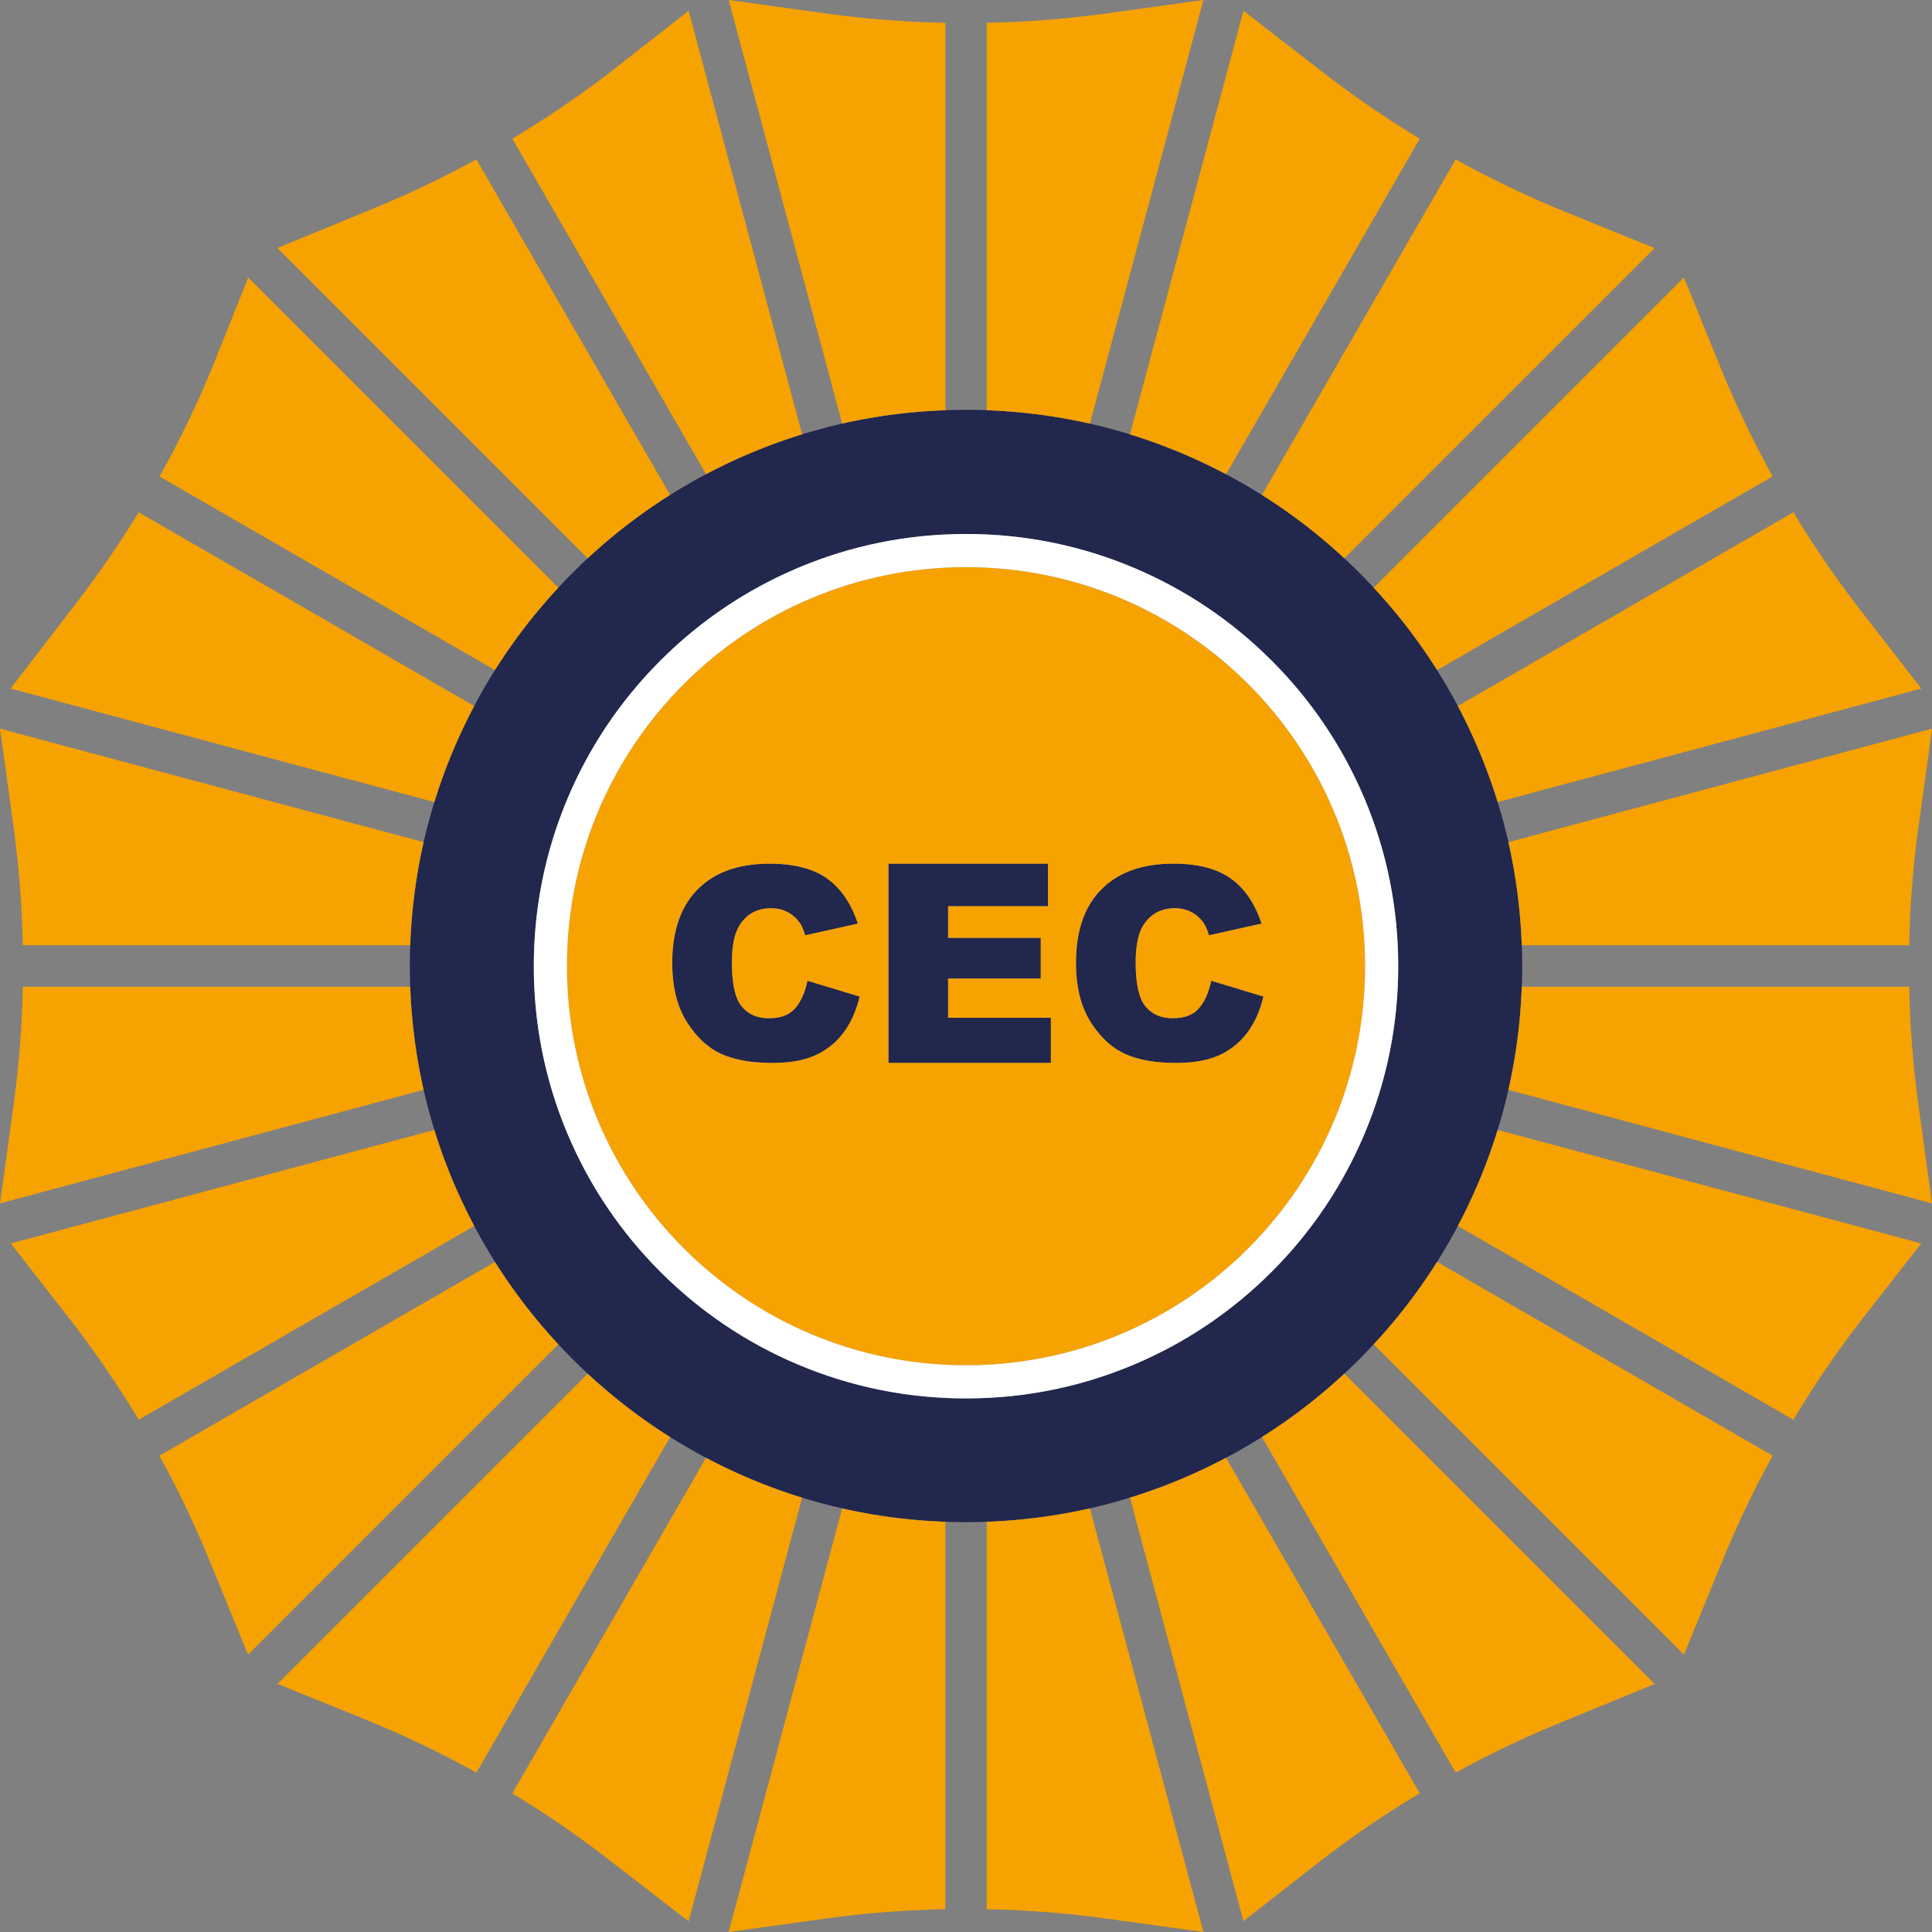
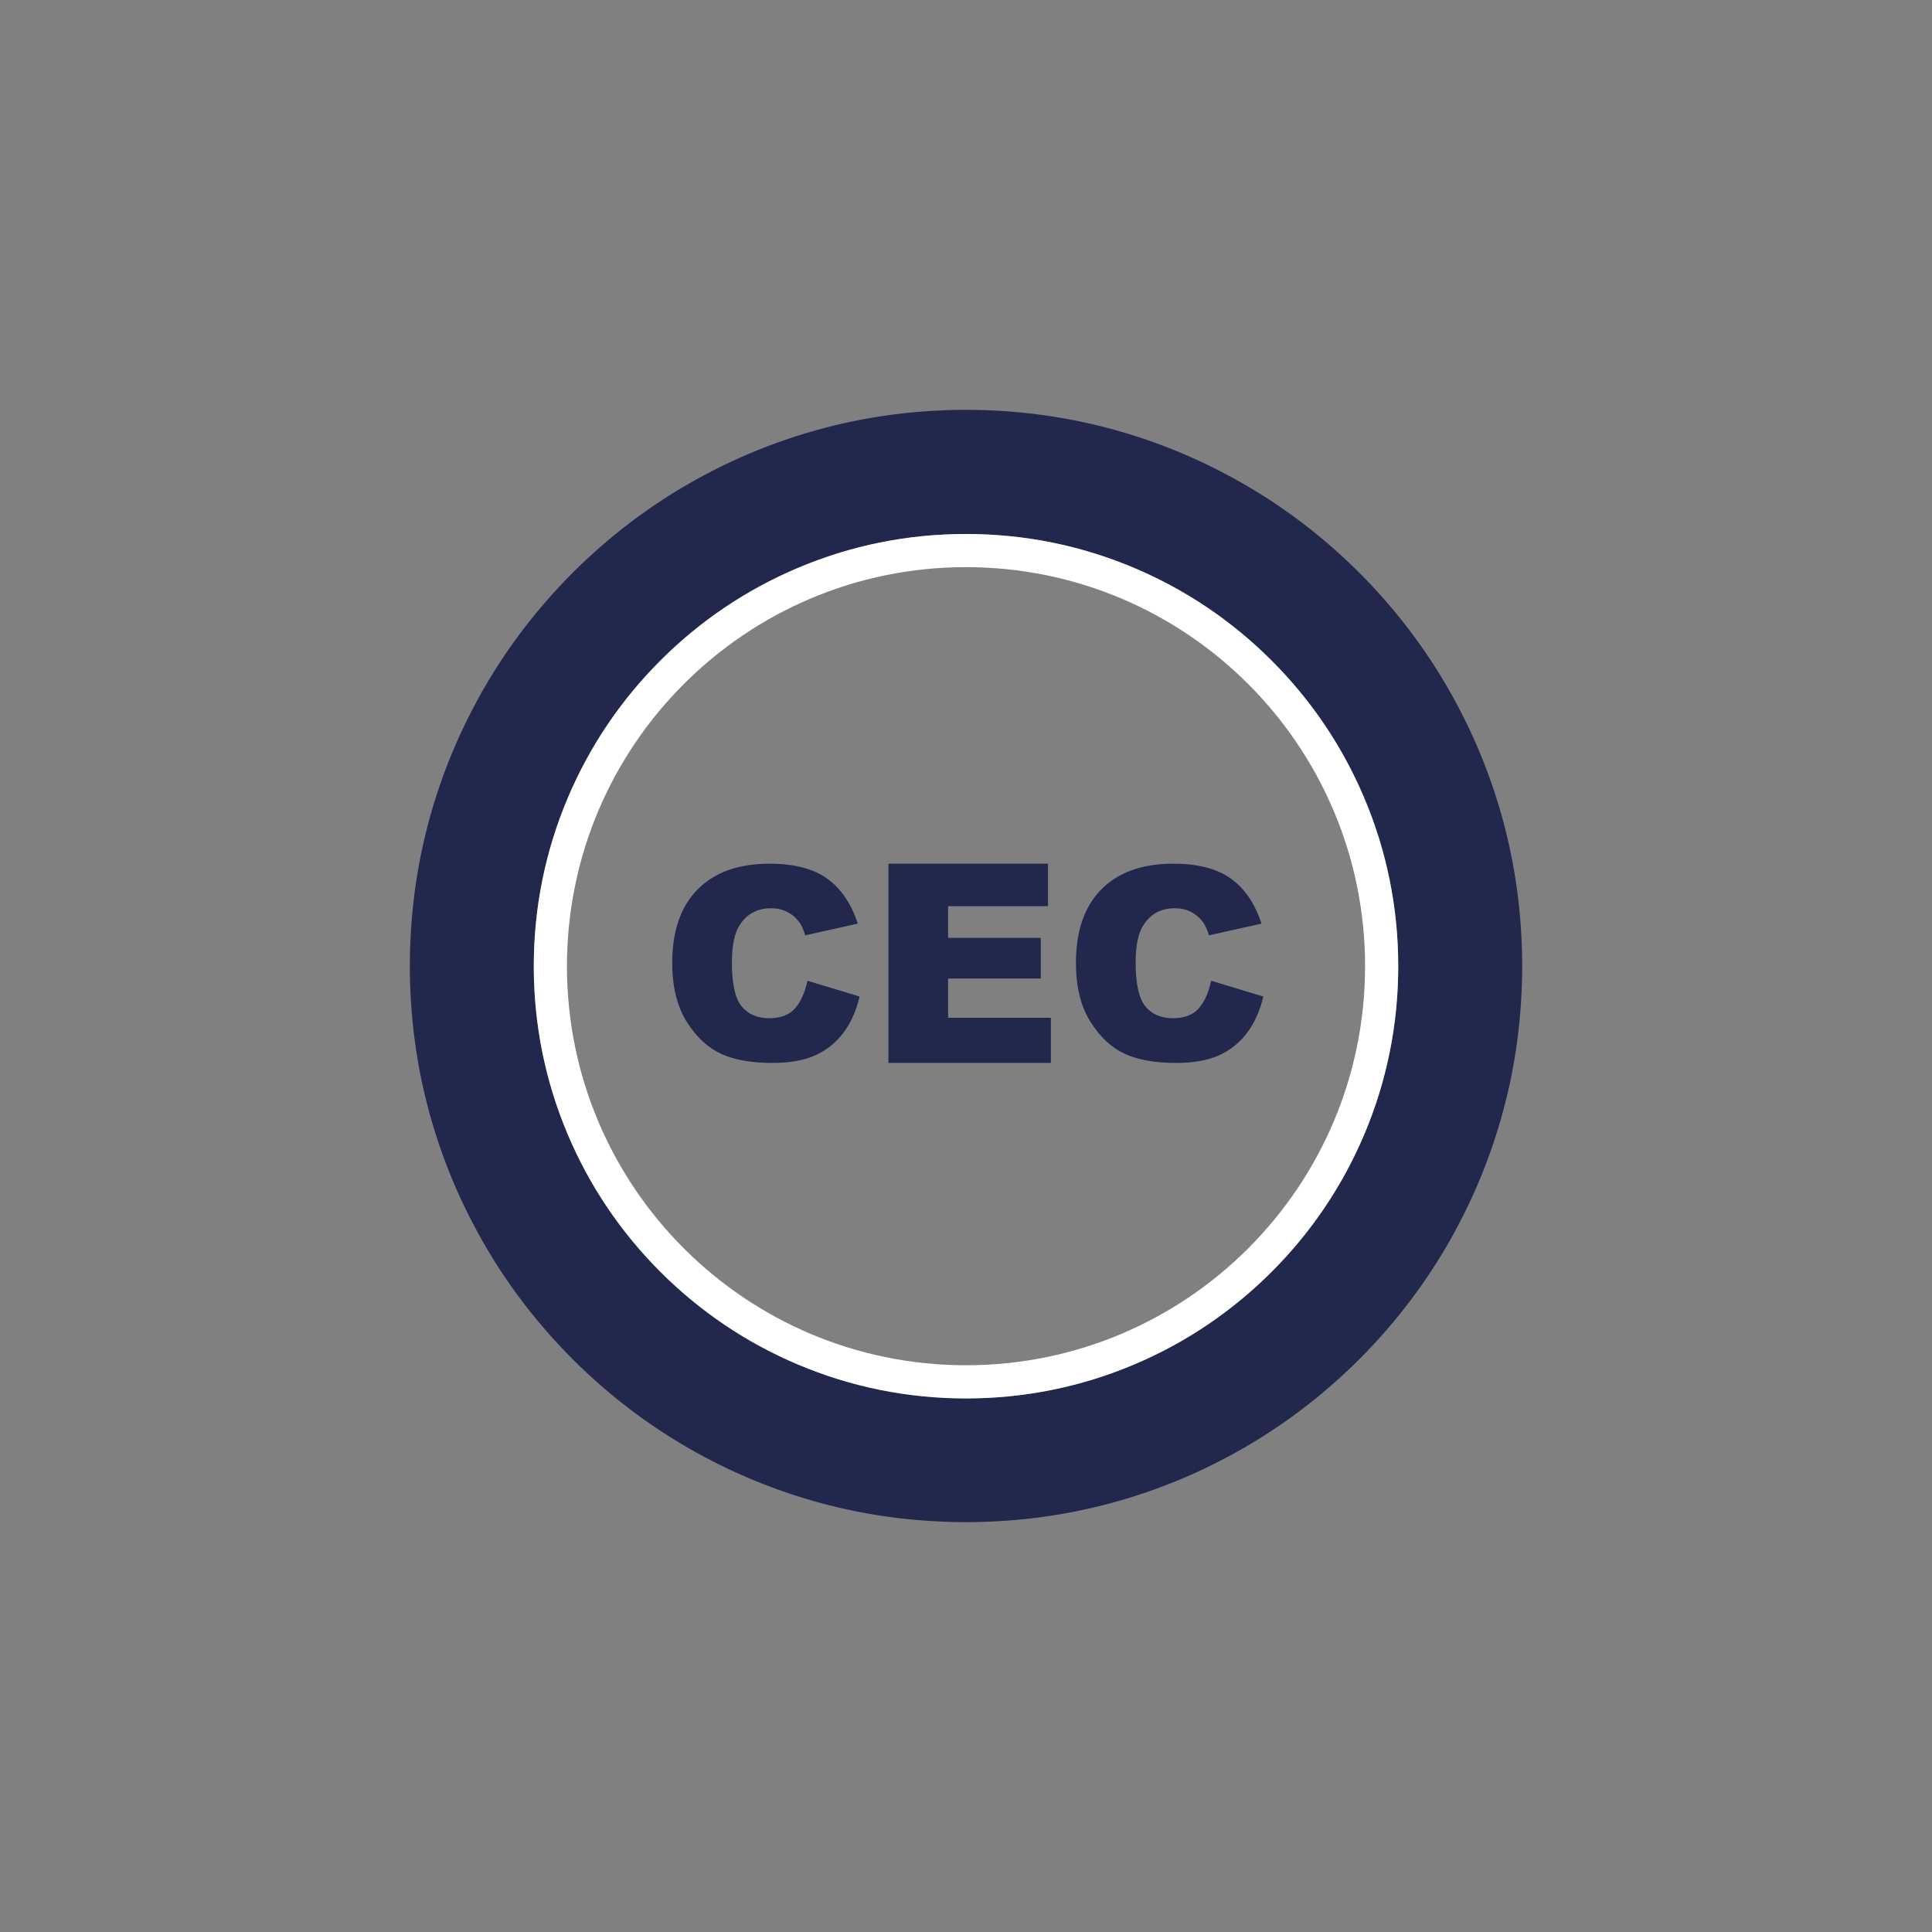
<svg xmlns="http://www.w3.org/2000/svg" id="Capa_2" viewBox="0 0 919.33 919.34">
  <rect x="0" y="0" width="919.33" height="919.34" fill="#808080" stroke="none" />
  <defs>
    <style>
      .cls-2 {
        fill: #21274d
      }

      .cls-3 {
        fill: #f6a200
      }
    </style>
  </defs>
  <g id="Capa_1-2" data-name="Capa_1">
    <path d="M378.2 479.95c-2.77 3.04-6.87 4.57-12.29 4.57s-9.92-1.89-13.01-5.65c-3.09-3.77-4.63-10.73-4.63-20.9 0-8.2 1.29-14.22 3.88-18.05 3.42-5.16 8.34-7.74 14.76-7.74 2.83 0 5.4.58 7.69 1.75s4.23 2.84 5.82 5c.96 1.29 1.88 3.34 2.75 6.13l25.02-5.57c-3.21-9.67-8.12-16.84-14.73-21.51-6.61-4.67-15.69-7-27.24-7-14.76 0-26.17 4.07-34.24 12.22s-12.1 19.8-12.1 34.97c0 11.38 2.29 20.71 6.88 28 4.58 7.29 10.04 12.38 16.35 15.28 6.32 2.9 14.46 4.34 24.42 4.34 8.21 0 14.98-1.19 20.29-3.57 5.32-2.38 9.77-5.9 13.35-10.57s6.21-10.48 7.88-17.45l-24.83-7.51c-1.25 5.79-3.26 10.21-6.03 13.26ZM570.32 479.95c-2.77 3.04-6.87 4.57-12.29 4.57s-9.93-1.89-13.01-5.65c-3.08-3.77-4.63-10.73-4.63-20.9 0-8.2 1.29-14.22 3.88-18.05 3.42-5.16 8.34-7.74 14.76-7.74 2.84 0 5.4.58 7.69 1.75s4.23 2.84 5.81 5c.96 1.29 1.88 3.34 2.75 6.13l25.01-5.57c-3.21-9.67-8.12-16.84-14.73-21.51-6.61-4.67-15.69-7-27.24-7-14.76 0-26.17 4.07-34.24 12.22s-12.1 19.8-12.1 34.97c0 11.38 2.29 20.71 6.88 28 4.58 7.29 10.04 12.38 16.35 15.28 6.32 2.9 14.46 4.34 24.42 4.34 8.21 0 14.98-1.19 20.29-3.57 5.31-2.38 9.77-5.9 13.35-10.57s6.21-10.48 7.88-17.45l-24.83-7.51c-1.25 5.79-3.26 10.21-6.04 13.26ZM451.15 465.62h44.09v-19.34h-44.09v-15.07h47.53v-20.24h-75.92v94.81h77.3v-21.47h-48.91v-18.69z" class="cls-2" />
    <path d="M724.13 449.81c-.6-16.65-2.72-33.04-6.37-49.08a263.204 263.204 0 0 0-14.23-44.08c-2.99-7.06-6.28-13.96-9.84-20.69a267.37 267.37 0 0 0-9.86-17.08 264.421 264.421 0 0 0-30.17-39.23c-2.24-2.41-4.51-4.79-6.84-7.12s-4.7-4.59-7.1-6.82c-12.18-11.32-25.28-21.4-39.23-30.17-5.56-3.5-11.26-6.79-17.08-9.87-6.74-3.57-13.64-6.86-20.72-9.86a265.35 265.35 0 0 0-25-9.12c-6.29-1.94-12.64-3.64-19.05-5.1-16.04-3.65-32.44-5.77-49.08-6.38-3.29-.12-6.58-.2-9.88-.2s-6.57.08-9.84.2c-16.65.6-33.05 2.72-49.09 6.37-6.41 1.46-12.76 3.16-19.05 5.1-8.47 2.61-16.82 5.66-25.04 9.13a268.4 268.4 0 0 0-20.69 9.84 267.37 267.37 0 0 0-17.08 9.86c-13.95 8.77-27.05 18.85-39.24 30.17-2.41 2.24-4.79 4.51-7.12 6.84s-4.59 4.7-6.82 7.1c-11.32 12.18-21.41 25.29-30.18 39.23-3.5 5.56-6.79 11.26-9.86 17.08-3.56 6.74-6.86 13.64-9.85 20.71-3.48 8.22-6.52 16.56-9.13 25.02-1.94 6.29-3.64 12.64-5.1 19.05-3.65 16.04-5.77 32.44-6.38 49.09-.12 3.28-.2 6.56-.2 9.86s.08 6.58.2 9.86c.6 16.65 2.72 33.05 6.38 49.09 1.46 6.41 3.16 12.76 5.1 19.05 2.61 8.46 5.65 16.8 9.13 25.02 2.99 7.07 6.29 13.97 9.85 20.71a267.37 267.37 0 0 0 9.86 17.08c8.77 13.95 18.85 27.05 30.18 39.23 2.23 2.4 4.49 4.78 6.82 7.1s4.72 4.6 7.12 6.84a263.986 263.986 0 0 0 39.24 30.17c5.56 3.5 11.26 6.79 17.08 9.86 6.73 3.56 13.62 6.85 20.69 9.84a263.387 263.387 0 0 0 44.09 14.23c16.04 3.65 32.44 5.77 49.09 6.37 3.27.12 6.55.2 9.84.2s6.6-.08 9.88-.2c16.65-.61 33.04-2.73 49.08-6.38 6.41-1.46 12.76-3.16 19.05-5.1a265.35 265.35 0 0 0 25-9.12c7.07-2.99 13.98-6.29 20.72-9.86 5.82-3.08 11.52-6.37 17.08-9.87a264.421 264.421 0 0 0 39.23-30.17c2.4-2.23 4.77-4.49 7.1-6.82s4.61-4.72 6.84-7.12a264.421 264.421 0 0 0 30.17-39.23c3.5-5.56 6.79-11.26 9.86-17.08 3.56-6.73 6.85-13.63 9.84-20.69a263.204 263.204 0 0 0 14.23-44.08c3.65-16.04 5.77-32.43 6.37-49.08.12-3.28.2-6.56.2-9.86s-.08-6.58-.2-9.86Zm-58.79 9.96c0 27.76-5.44 54.7-16.17 80.06-10.36 24.49-25.19 46.49-44.07 65.37-18.88 18.88-40.88 33.71-65.37 44.07-25.37 10.73-52.3 16.17-80.06 16.17s-54.7-5.44-80.06-16.17c-24.49-10.36-46.49-25.19-65.37-44.07-18.88-18.88-33.71-40.88-44.07-65.37-10.73-25.37-16.17-52.3-16.17-80.06s5.44-54.7 16.17-80.06c10.36-24.49 25.19-46.49 44.07-65.37 18.88-18.88 40.88-33.71 65.37-44.07 25.37-10.73 52.3-16.17 80.06-16.17s54.7 5.44 80.06 16.17c24.49 10.36 46.49 25.19 65.37 44.07 18.88 18.88 33.71 40.88 44.07 65.37 10.73 25.37 16.17 52.3 16.17 80.06Z" class="cls-2" />
-     <path d="M724.13 449.81h184.35c.38-19 1.87-37.98 4.47-56.85l6.38-46.24-201.58 54.01c3.65 16.04 5.77 32.43 6.37 49.08ZM703.53 356.65c3.48 8.22 6.52 16.57 9.13 25.03l201.59-54.02-29.1-37.53c-11.51-14.84-22.08-30.35-31.78-46.37l-159.68 92.19c3.56 6.73 6.85 13.63 9.84 20.69ZM356.65 215.81c8.22-3.48 16.58-6.52 25.04-9.13l-54-201.55-34.41 26.92C277.49 44.4 260.94 55.7 243.79 66l92.17 159.65c6.73-3.56 13.62-6.85 20.69-9.84ZM572.65 0l-46.27 6.39c-18.86 2.6-37.84 4.09-56.83 4.47v184.35c16.65.61 33.04 2.73 49.08 6.38L572.65 0ZM449.83 195.21V10.86c-19.01-.38-38-1.87-56.87-4.47L346.73 0l54.01 201.57c16.04-3.65 32.44-5.77 49.09-6.37ZM562.69 215.81c7.07 2.99 13.98 6.29 20.72 9.86L675.6 65.99c-15.91-9.64-31.3-20.13-46.04-31.55L591.7 5.11l-54.01 201.58a265.35 265.35 0 0 1 25 9.12ZM703.53 562.69c-2.99 7.06-6.28 13.96-9.84 20.69l159.66 92.18c10.13-16.82 21.21-33.08 33.32-48.59l27.54-35.3-201.56-54.01c-2.61 8.46-5.65 16.81-9.13 25.03ZM908.48 469.53H724.13c-.6 16.64-2.72 33.04-6.37 49.08l201.58 54.01-6.38-46.24c-2.6-18.87-4.09-37.85-4.47-56.85ZM653.65 639.69 801.3 787.34l18.62-45.39c6.93-16.89 14.84-33.32 23.59-49.29l-159.69-92.2a264.421 264.421 0 0 1-30.17 39.23ZM683.82 318.88l159.68-92.19c-9.23-16.73-17.54-33.98-24.75-51.72l-17.47-42.94-147.62 147.62a264.421 264.421 0 0 1 30.17 39.23ZM639.71 265.7l147.63-147.63-42.51-17.27c-17.89-7.27-35.28-15.64-52.15-24.95l-92.19 159.67a264.421 264.421 0 0 1 39.23 30.17ZM600.48 683.81l92.2 159.69c15.76-8.62 31.97-16.42 48.62-23.26l46.07-18.94-147.66-147.66c-12.18 11.32-25.28 21.4-39.23 30.17ZM279.65 653.66 132.04 801.27l41.66 16.87c18.19 7.37 35.87 15.88 53.01 25.36l92.18-159.66c-13.95-8.77-27.05-18.85-39.24-30.17ZM346.73 919.33l46.22-6.38c18.88-2.6 37.87-4.09 56.87-4.47V724.13c-16.65-.6-33.05-2.72-49.09-6.37l-54.01 201.57ZM356.65 703.53a268.4 268.4 0 0 1-20.69-9.84l-92.19 159.68c15.64 9.49 30.78 19.82 45.29 31.04l38.61 29.86 54.02-201.61a262.39 262.39 0 0 1-25.04-9.13ZM318.88 235.51l-92.2-159.69c-15.7 8.58-31.85 16.35-48.43 23.17l-46.26 19.03 147.65 147.65a263.986 263.986 0 0 1 39.24-30.17ZM562.69 703.53a265.35 265.35 0 0 1-25 9.12l54 201.53 34.58-27.04c15.74-12.3 32.23-23.56 49.31-33.82L583.4 693.67c-6.74 3.57-13.64 6.86-20.72 9.86ZM469.55 724.13v184.35c18.99.38 37.97 1.87 56.83 4.47l46.27 6.39-54.01-201.59c-16.04 3.65-32.44 5.77-49.08 6.38ZM215.81 356.65c2.99-7.07 6.29-13.97 9.85-20.71L66 243.76a490.143 490.143 0 0 1-29.15 42.46l-31.8 41.42 201.64 54.03c2.61-8.46 5.65-16.8 9.13-25.02ZM265.7 279.63 118.12 132.05l-15.21 38.07a487.486 487.486 0 0 1-26.98 56.61l159.58 92.14c8.77-13.95 18.85-27.05 30.18-39.23ZM195.2 469.53H10.85c-.38 19-1.87 37.98-4.47 56.85L0 572.63l201.58-54.01c-3.65-16.04-5.77-32.44-6.38-49.09ZM215.81 562.69c-3.48-8.22-6.52-16.56-9.13-25.02L5.13 591.68l27.72 35.55c12.04 15.45 23.07 31.62 33.15 48.36l159.67-92.18c-3.56-6.74-6.86-13.64-9.85-20.71ZM10.85 449.81H195.2c.6-16.65 2.72-33.05 6.38-49.09L0 346.71l6.38 46.25c2.6 18.87 4.09 37.85 4.47 56.85ZM235.52 600.48l-159.69 92.2c8.8 16.05 16.75 32.56 23.71 49.54l18.51 45.15L265.7 639.72a265.165 265.165 0 0 1-30.18-39.23ZM649.55 459.77c0-104.87-85.01-189.89-189.89-189.89S269.77 354.9 269.77 459.77s85.02 189.89 189.89 189.89 189.89-85.01 189.89-189.89Zm-248.37 31.88c-3.59 4.67-8.03 8.19-13.35 10.57-5.32 2.38-12.08 3.57-20.29 3.57-9.96 0-18.1-1.45-24.42-4.34-6.32-2.9-11.77-7.99-16.35-15.28-4.59-7.29-6.88-16.62-6.88-28 0-15.17 4.03-26.82 12.1-34.97 8.07-8.15 19.48-12.22 34.24-12.22 11.55 0 20.63 2.33 27.24 7 6.61 4.67 11.52 11.84 14.73 21.51l-25.02 5.57c-.88-2.79-1.79-4.84-2.75-6.13-1.58-2.17-3.52-3.84-5.82-5-2.29-1.17-4.86-1.75-7.69-1.75-6.42 0-11.34 2.58-14.76 7.74-2.59 3.83-3.88 9.85-3.88 18.05 0 10.16 1.54 17.13 4.63 20.9 3.09 3.77 7.42 5.65 13.01 5.65s9.52-1.52 12.29-4.57c2.77-3.04 4.78-7.46 6.03-13.26l24.83 7.51c-1.67 6.96-4.3 12.78-7.88 17.45Zm98.88 14.13h-77.3v-94.81h75.92v20.24h-47.53v15.07h44.09v19.34h-44.09v18.69h48.91v21.47Zm79.89-3.57c-5.31 2.38-12.08 3.57-20.29 3.57-9.97 0-18.1-1.45-24.42-4.34-6.32-2.9-11.77-7.99-16.35-15.28-4.59-7.29-6.88-16.62-6.88-28 0-15.17 4.03-26.82 12.1-34.97 8.07-8.15 19.48-12.22 34.24-12.22 11.55 0 20.63 2.33 27.24 7 6.61 4.67 11.52 11.84 14.73 21.51l-25.01 5.57c-.88-2.79-1.79-4.84-2.75-6.13-1.58-2.17-3.52-3.84-5.81-5-2.29-1.17-4.86-1.75-7.69-1.75-6.42 0-11.34 2.58-14.76 7.74-2.58 3.83-3.88 9.85-3.88 18.05 0 10.16 1.54 17.13 4.63 20.9 3.08 3.77 7.42 5.65 13.01 5.65s9.52-1.52 12.29-4.57c2.77-3.04 4.78-7.46 6.04-13.26l24.83 7.51c-1.67 6.96-4.3 12.78-7.88 17.45-3.59 4.67-8.04 8.19-13.35 10.57Z" class="cls-3" />
    <path d="M649.17 379.7c-10.36-24.49-25.19-46.49-44.07-65.37-18.88-18.88-40.88-33.71-65.37-44.07-25.37-10.73-52.3-16.17-80.06-16.17s-54.7 5.44-80.06 16.17c-24.49 10.36-46.49 25.19-65.37 44.07-18.88 18.88-33.71 40.88-44.07 65.37C259.44 405.07 254 432 254 459.76s5.44 54.7 16.17 80.06c10.36 24.49 25.19 46.49 44.07 65.37 18.88 18.88 40.88 33.71 65.37 44.07 25.37 10.73 52.3 16.17 80.06 16.17s54.7-5.44 80.06-16.17c24.49-10.36 46.49-25.19 65.37-44.07 18.88-18.88 33.71-40.88 44.07-65.37 10.73-25.37 16.17-52.3 16.17-80.06s-5.44-54.7-16.17-80.06Zm-189.5 269.95c-104.87 0-189.89-85.01-189.89-189.89s85.02-189.89 189.89-189.89 189.89 85.02 189.89 189.89-85.01 189.89-189.89 189.89Z" style="fill:#fff" />
  </g>
</svg>